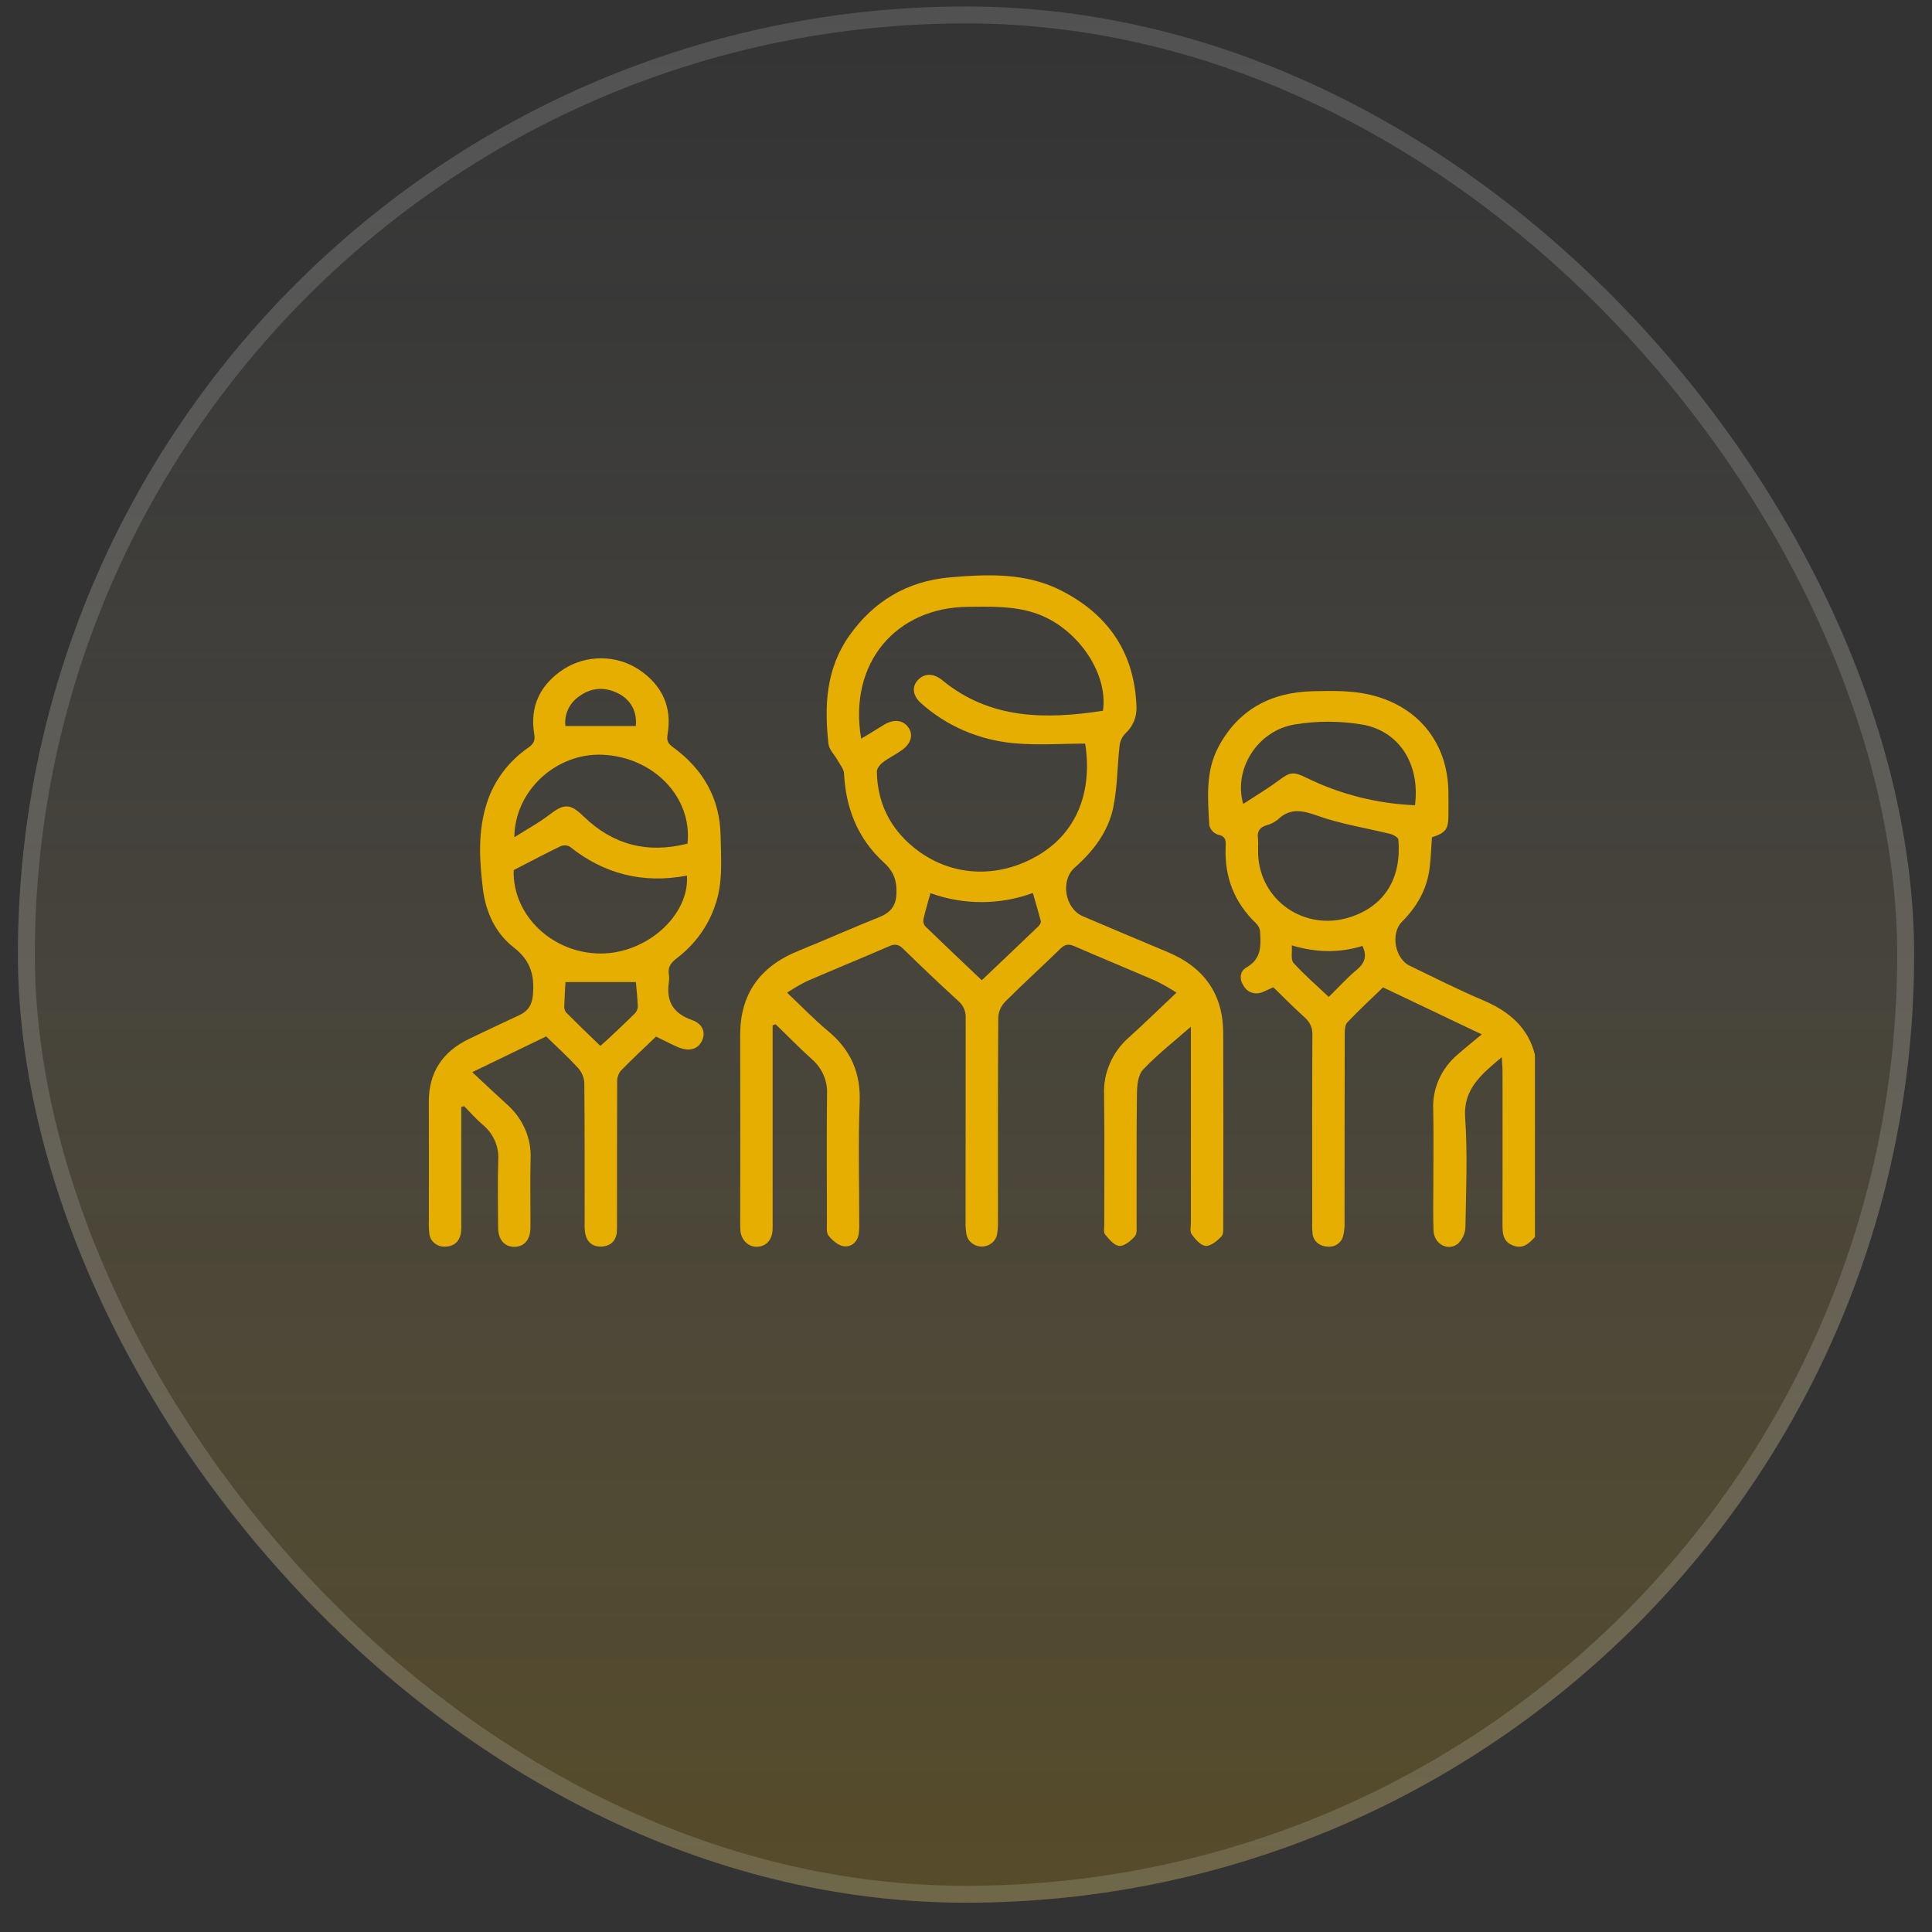
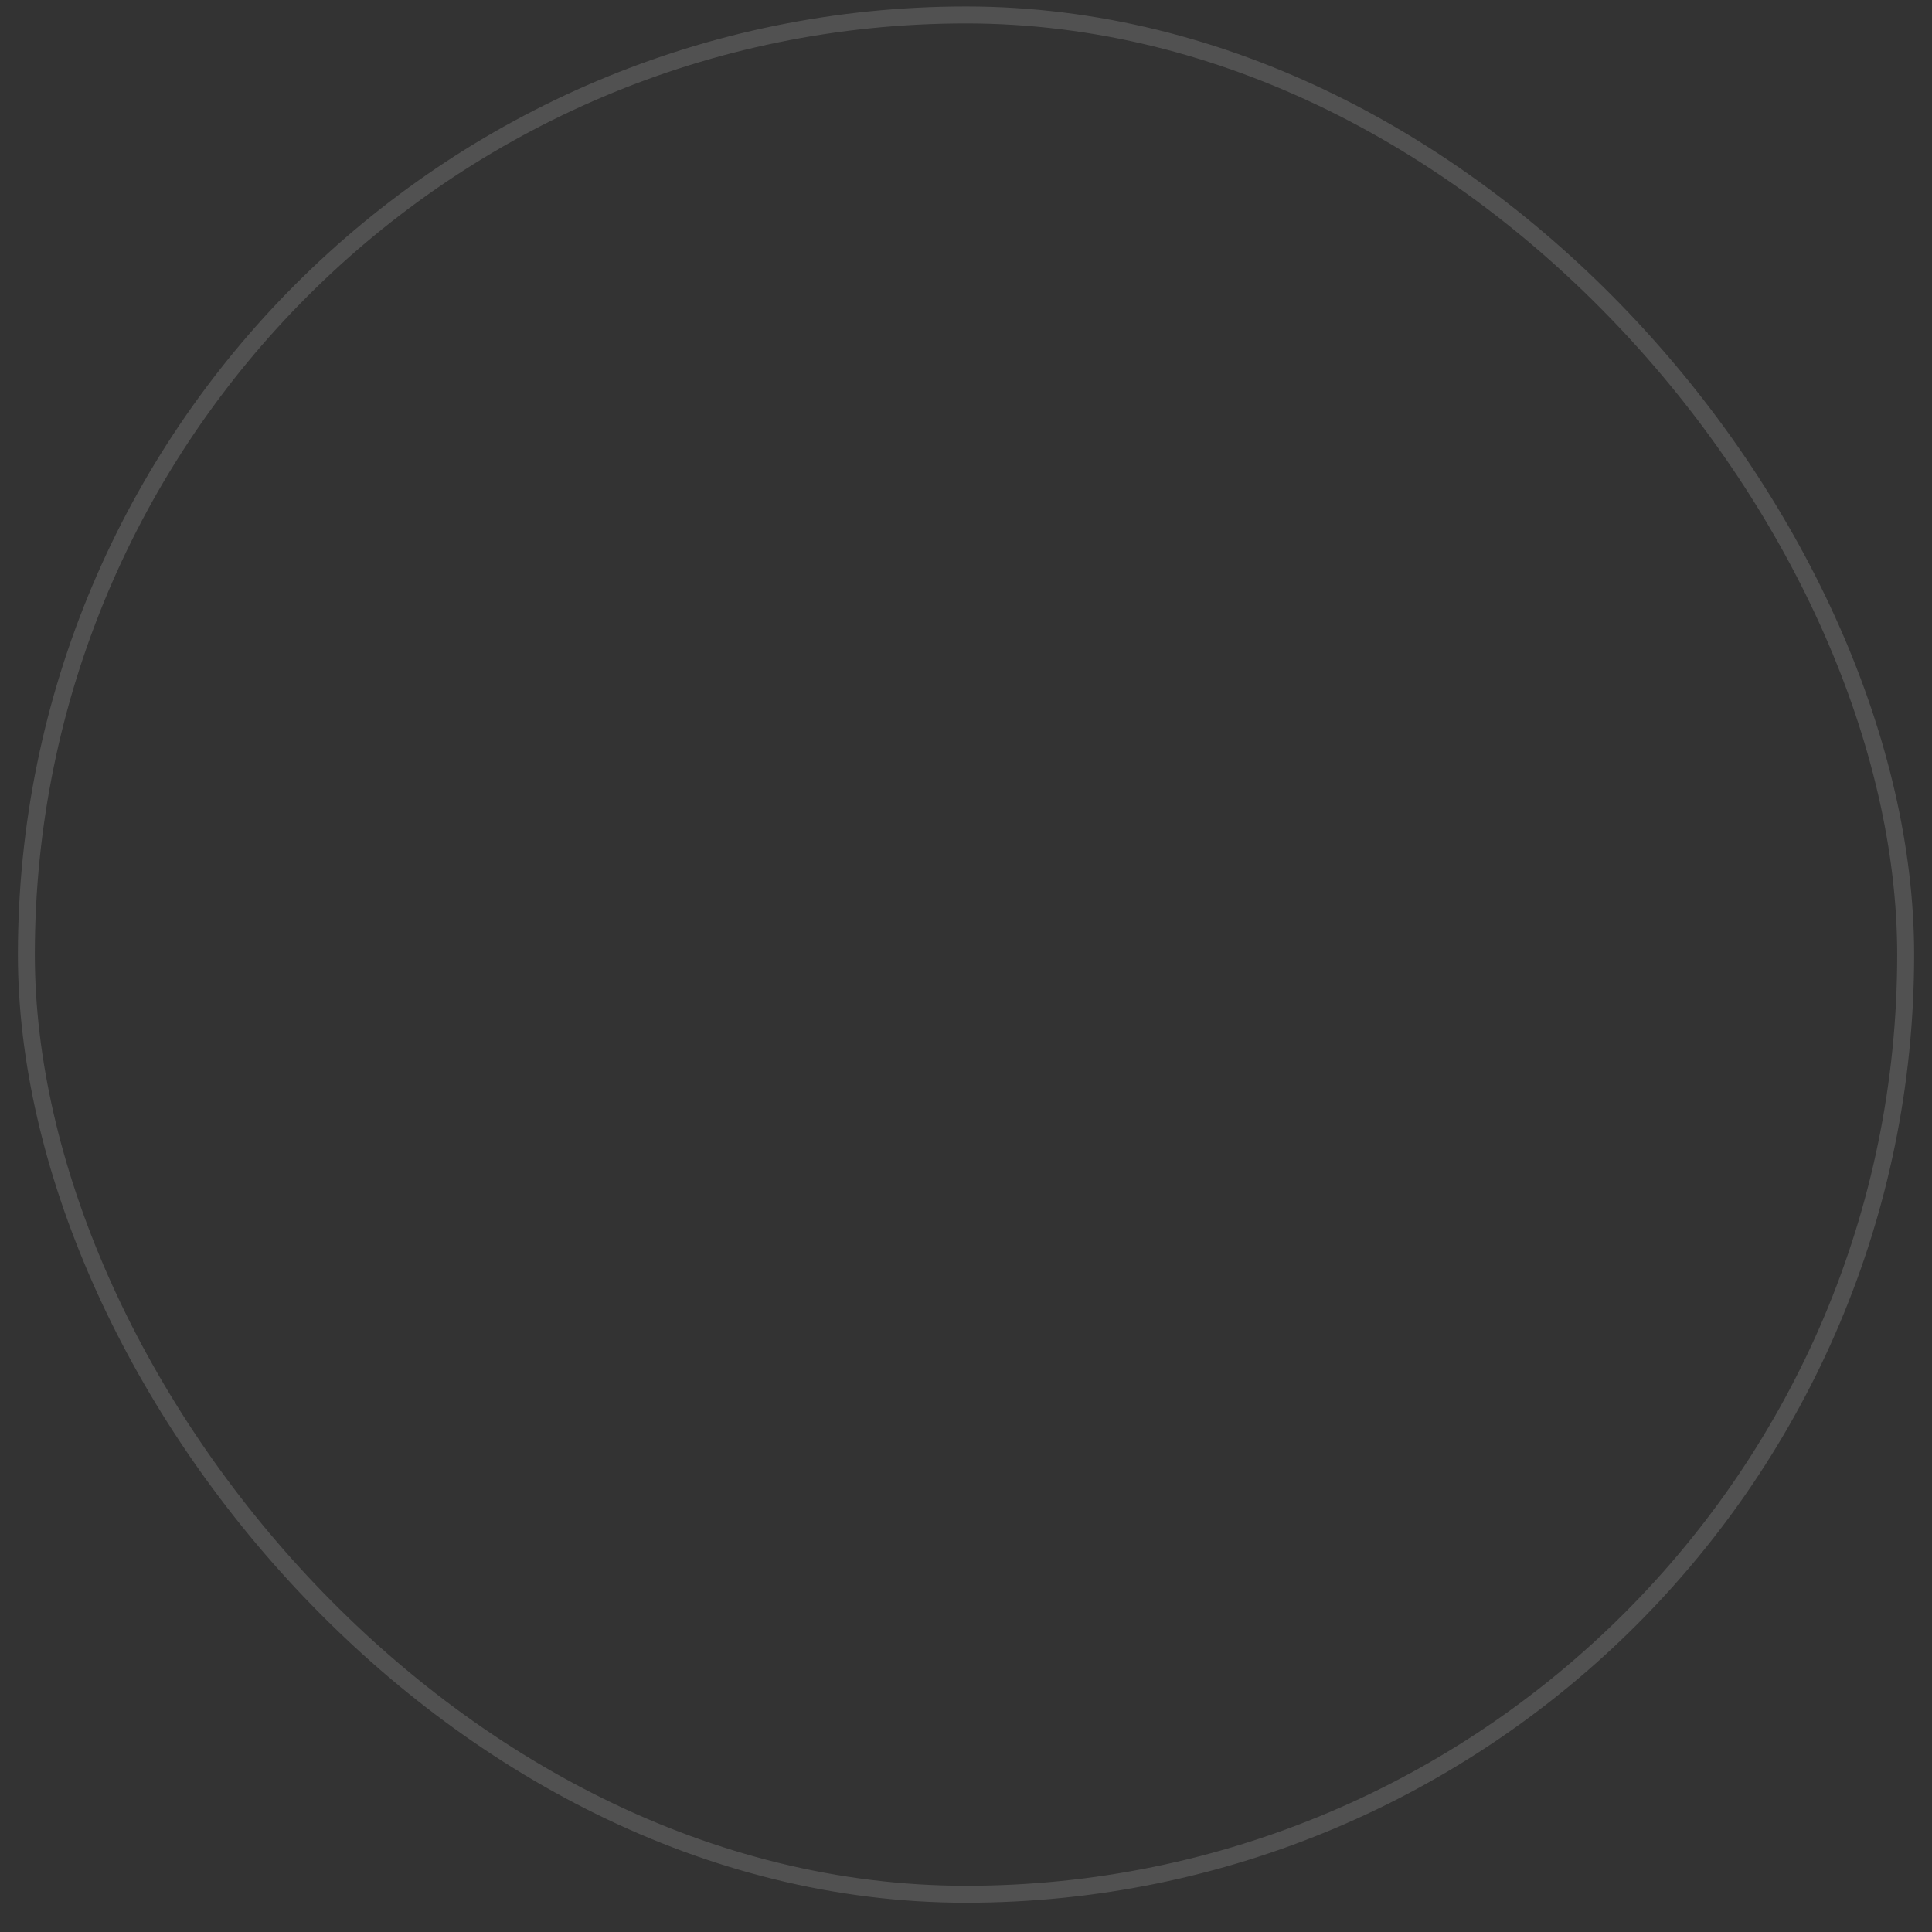
<svg xmlns="http://www.w3.org/2000/svg" width="54" height="54" viewBox="0 0 54 54" fill="none">
  <rect x="0" y="0" width="54" height="54" fill="#333333" stroke="none" />
-   <rect x="0.5" y="0.181" width="53" height="53" rx="26.5" fill="url(#paint0_linear_3536_50275)" />
  <rect x="0.737" y="0.418" width="52.527" height="52.527" rx="26.263" stroke="white" stroke-opacity="0.15" stroke-width="0.473" />
  <g clip-path="url(#clip0_3536_50275)">
-     <path d="M42.902 34.576C42.74 34.75 42.575 34.92 42.292 34.813C42.014 34.709 41.995 34.485 41.995 34.245C41.998 32.815 41.998 31.385 41.996 29.955C41.996 29.836 41.984 29.716 41.975 29.547C41.406 30.03 40.897 30.434 40.951 31.232C41.021 32.247 40.977 33.271 40.959 34.291C40.955 34.466 40.882 34.634 40.753 34.76C40.472 34.987 40.08 34.771 40.067 34.393C40.052 33.974 40.062 33.554 40.062 33.135C40.062 32.429 40.073 31.723 40.059 31.018C40.044 30.732 40.097 30.446 40.213 30.181C40.329 29.916 40.505 29.678 40.729 29.485C40.941 29.298 41.164 29.121 41.416 28.911L38.656 27.597C38.33 27.912 37.986 28.232 37.663 28.57C37.595 28.64 37.585 28.779 37.585 28.886C37.581 30.65 37.583 32.414 37.58 34.178C37.584 34.301 37.571 34.424 37.542 34.544C37.521 34.639 37.462 34.723 37.377 34.778C37.292 34.834 37.189 34.856 37.087 34.841C36.985 34.837 36.888 34.798 36.813 34.731C36.739 34.664 36.694 34.573 36.686 34.476C36.676 34.382 36.673 34.286 36.676 34.191C36.676 32.437 36.672 30.683 36.681 28.928C36.687 28.835 36.669 28.742 36.631 28.656C36.593 28.57 36.534 28.493 36.46 28.431C36.16 28.164 35.881 27.876 35.59 27.594C35.479 27.644 35.392 27.689 35.302 27.724C35.211 27.768 35.105 27.777 35.007 27.75C34.908 27.723 34.825 27.66 34.773 27.576C34.639 27.387 34.636 27.156 34.84 27.04C35.273 26.791 35.24 26.415 35.22 26.033C35.211 25.951 35.173 25.873 35.113 25.814C34.496 25.224 34.225 24.512 34.257 23.689C34.263 23.529 34.287 23.374 34.035 23.328C33.976 23.305 33.923 23.269 33.883 23.223C33.841 23.176 33.813 23.121 33.8 23.062C33.759 22.321 33.686 21.57 34.057 20.874C34.603 19.85 35.506 19.345 36.699 19.32C37.219 19.308 37.758 19.298 38.257 19.41C39.636 19.72 40.457 20.756 40.483 22.112C40.488 22.34 40.485 22.569 40.484 22.798C40.481 23.179 40.407 23.276 40.023 23.404C40.002 23.694 39.994 23.989 39.956 24.28C39.88 24.857 39.604 25.345 39.184 25.765C38.863 26.086 38.984 26.791 39.401 26.992C40.081 27.321 40.756 27.662 41.452 27.958C42.183 28.268 42.716 28.721 42.902 29.484V34.576ZM35.163 23.693H35.165C35.165 23.75 35.163 23.808 35.165 23.865C35.208 25.165 36.461 26.04 37.73 25.637C38.723 25.321 39.176 24.517 39.085 23.468C39.08 23.408 38.948 23.331 38.862 23.31C38.185 23.141 37.483 23.035 36.832 22.803C36.399 22.649 36.063 22.574 35.714 22.908C35.622 22.983 35.514 23.037 35.397 23.067C35.198 23.129 35.135 23.25 35.161 23.436C35.168 23.522 35.169 23.608 35.163 23.693ZM39.549 22.507C39.697 21.371 39.12 20.432 38.071 20.251C37.447 20.147 36.81 20.146 36.186 20.249C35.15 20.42 34.469 21.495 34.748 22.47C35.087 22.248 35.416 22.054 35.719 21.828C36.06 21.574 36.144 21.555 36.529 21.746C37.466 22.204 38.496 22.463 39.549 22.507ZM36.106 26.424C36.121 26.619 36.071 26.82 36.154 26.913C36.45 27.242 36.792 27.535 37.139 27.864C37.416 27.593 37.652 27.33 37.923 27.105C38.153 26.913 38.212 26.715 38.081 26.439C37.447 26.635 36.806 26.632 36.106 26.424Z" fill="#E6AE00" />
-     <path d="M33.286 28.696C32.833 29.094 32.358 29.465 31.951 29.893C31.807 30.045 31.781 30.336 31.778 30.564C31.762 31.775 31.771 32.986 31.768 34.197C31.768 34.32 31.787 34.478 31.718 34.557C31.608 34.681 31.426 34.833 31.285 34.824C31.144 34.815 30.998 34.636 30.889 34.506C30.838 34.444 30.865 34.321 30.865 34.226C30.864 33.015 30.876 31.804 30.859 30.593C30.846 30.293 30.903 29.993 31.025 29.716C31.146 29.438 31.33 29.189 31.564 28.986C31.999 28.593 32.418 28.184 32.883 27.744C32.7 27.626 32.51 27.518 32.314 27.42C31.556 27.091 30.79 26.778 30.032 26.448C29.87 26.378 29.769 26.389 29.64 26.515C29.129 27.015 28.596 27.495 28.092 28C27.976 28.123 27.909 28.28 27.902 28.444C27.889 30.342 27.894 32.239 27.893 34.137C27.895 34.261 27.887 34.384 27.868 34.507C27.849 34.601 27.797 34.685 27.719 34.746C27.642 34.807 27.544 34.841 27.444 34.842C27.343 34.842 27.245 34.81 27.167 34.75C27.089 34.69 27.035 34.606 27.014 34.513C26.994 34.391 26.985 34.267 26.988 34.143C26.987 32.246 26.988 30.348 26.991 28.451C26.996 28.362 26.979 28.273 26.943 28.191C26.907 28.109 26.852 28.035 26.782 27.976C26.261 27.499 25.749 27.013 25.245 26.52C25.121 26.399 25.023 26.372 24.855 26.446C24.088 26.78 23.312 27.095 22.545 27.428C22.356 27.523 22.174 27.629 21.999 27.746C22.402 28.126 22.753 28.493 23.143 28.817C23.788 29.353 24.06 29.998 24.028 30.815C23.984 31.939 24.017 33.066 24.016 34.191C24.02 34.295 24.014 34.4 23.999 34.504C23.959 34.725 23.786 34.864 23.578 34.832C23.422 34.808 23.261 34.666 23.158 34.537C23.091 34.453 23.113 34.299 23.113 34.176C23.11 32.974 23.103 31.773 23.116 30.571C23.124 30.391 23.09 30.211 23.017 30.044C22.944 29.877 22.833 29.727 22.692 29.605C22.344 29.291 22.016 28.955 21.68 28.629L21.595 28.657V28.95C21.595 30.675 21.595 32.401 21.595 34.127C21.595 34.213 21.598 34.299 21.593 34.385C21.577 34.662 21.41 34.839 21.161 34.847C20.923 34.855 20.729 34.675 20.695 34.41C20.689 34.334 20.687 34.258 20.689 34.182C20.689 32.437 20.694 30.692 20.688 28.947C20.683 27.813 21.212 27.023 22.318 26.576C23.075 26.269 23.821 25.936 24.58 25.632C24.911 25.5 25.049 25.298 25.057 24.955C25.065 24.613 24.984 24.363 24.706 24.109C23.97 23.438 23.639 22.582 23.591 21.619C23.585 21.497 23.482 21.377 23.417 21.259C23.33 21.101 23.174 20.954 23.156 20.791C23.038 19.732 23.084 18.692 23.74 17.765C24.412 16.815 25.347 16.241 26.549 16.138C27.602 16.047 28.669 16.003 29.649 16.5C31.019 17.194 31.716 18.292 31.765 19.759C31.771 19.898 31.746 20.036 31.692 20.165C31.637 20.293 31.555 20.41 31.449 20.506C31.362 20.599 31.307 20.716 31.293 20.84C31.228 21.416 31.232 22.003 31.116 22.568C30.978 23.238 30.565 23.787 30.038 24.251C29.631 24.61 29.761 25.395 30.27 25.611C31.057 25.947 31.846 26.281 32.637 26.611C33.681 27.047 34.188 27.812 34.19 28.882C34.195 30.666 34.194 32.449 34.19 34.232C34.189 34.345 34.203 34.494 34.137 34.562C34.021 34.682 33.84 34.833 33.699 34.823C33.558 34.812 33.406 34.636 33.309 34.5C33.251 34.42 33.286 34.278 33.286 34.163C33.285 32.437 33.285 30.711 33.286 28.985C33.286 28.882 33.286 28.779 33.286 28.696ZM30.828 19.866C30.984 18.773 30.06 17.494 28.903 17.127C28.294 16.933 27.674 16.956 27.052 16.961C25.055 16.978 23.706 18.519 24.07 20.647C24.286 20.515 24.487 20.398 24.682 20.273C24.954 20.098 25.217 20.11 25.376 20.314C25.533 20.514 25.479 20.769 25.221 20.957C25.046 21.084 24.846 21.179 24.675 21.309C24.595 21.37 24.508 21.482 24.509 21.569C24.52 22.346 24.809 23.026 25.4 23.566C26.385 24.467 27.75 24.618 28.956 23.942C30.089 23.308 30.543 22.142 30.331 20.784C29.668 20.784 28.992 20.837 28.328 20.772C27.358 20.682 26.448 20.288 25.741 19.652C25.503 19.441 25.481 19.18 25.666 18.996C25.848 18.815 26.097 18.814 26.339 19.013C27.67 20.109 29.222 20.113 30.828 19.866ZM27.441 27.398C27.988 26.878 28.506 26.387 29.02 25.893C29.058 25.857 29.101 25.792 29.091 25.751C29.025 25.489 28.946 25.23 28.868 24.959C27.948 25.298 26.927 25.299 26.006 24.963C25.934 25.226 25.862 25.461 25.809 25.7C25.803 25.734 25.805 25.769 25.815 25.802C25.824 25.835 25.841 25.866 25.864 25.893C26.376 26.39 26.895 26.88 27.441 27.398Z" fill="#E6AE00" />
-     <path d="M18.336 28.973C18.005 29.291 17.666 29.604 17.347 29.933C17.279 30.023 17.245 30.131 17.25 30.241C17.244 31.557 17.246 32.873 17.245 34.189C17.248 34.275 17.246 34.36 17.24 34.446C17.213 34.692 17.055 34.834 16.806 34.842C16.569 34.851 16.408 34.718 16.36 34.492C16.343 34.389 16.336 34.284 16.341 34.179C16.339 32.873 16.345 31.567 16.332 30.261C16.321 30.106 16.258 29.96 16.151 29.843C15.868 29.535 15.556 29.252 15.265 28.969L13.2 29.967C13.546 30.29 13.85 30.579 14.162 30.861C14.384 31.055 14.56 31.293 14.675 31.558C14.791 31.823 14.844 32.109 14.83 32.395C14.815 33.034 14.829 33.673 14.826 34.312C14.824 34.649 14.653 34.848 14.377 34.849C14.101 34.85 13.925 34.65 13.922 34.314C13.918 33.685 13.907 33.055 13.926 32.426C13.939 32.241 13.906 32.055 13.831 31.883C13.756 31.712 13.64 31.558 13.492 31.436C13.306 31.276 13.145 31.092 12.973 30.918L12.893 30.939V31.196C12.893 32.197 12.892 33.198 12.892 34.199C12.897 34.295 12.893 34.39 12.879 34.484C12.835 34.711 12.674 34.844 12.439 34.844C12.331 34.849 12.226 34.814 12.144 34.747C12.062 34.679 12.011 34.585 12.001 34.483C11.985 34.351 11.981 34.217 11.987 34.084C11.986 32.987 11.99 31.891 11.986 30.794C11.983 29.979 12.363 29.392 13.13 29.028C13.589 28.81 14.046 28.59 14.507 28.378C14.771 28.257 14.875 28.073 14.897 27.792C14.938 27.265 14.837 26.852 14.362 26.483C13.847 26.084 13.577 25.491 13.499 24.858C13.399 24.052 13.351 23.242 13.607 22.448C13.806 21.822 14.216 21.275 14.774 20.891C14.927 20.784 14.96 20.683 14.931 20.509C14.805 19.749 15.092 19.138 15.753 18.703C16.064 18.504 16.431 18.398 16.806 18.4C17.181 18.401 17.547 18.51 17.855 18.713C18.516 19.154 18.789 19.771 18.659 20.527C18.63 20.698 18.667 20.78 18.805 20.88C19.663 21.504 20.124 22.331 20.141 23.358C20.152 24.013 20.215 24.673 19.985 25.314C19.79 25.889 19.421 26.398 18.924 26.777C18.758 26.902 18.663 27.027 18.694 27.23C18.706 27.306 18.706 27.383 18.695 27.459C18.621 27.966 18.795 28.317 19.334 28.507C19.652 28.619 19.733 28.867 19.613 29.104C19.496 29.336 19.25 29.399 18.942 29.265C18.75 29.181 18.566 29.084 18.336 28.973ZM14.358 24.319C14.316 25.57 15.434 26.657 16.804 26.651C18.088 26.644 19.274 25.575 19.2 24.473C17.968 24.708 16.878 24.427 15.921 23.661C15.882 23.641 15.839 23.63 15.794 23.628C15.75 23.627 15.707 23.635 15.666 23.653C15.241 23.859 14.824 24.079 14.358 24.319ZM19.215 23.58C19.357 22.281 18.263 21.154 16.834 21.095C15.554 21.042 14.387 22.091 14.376 23.402C14.732 23.176 15.059 22.999 15.347 22.778C15.772 22.453 15.934 22.453 16.313 22.82C17.12 23.601 18.08 23.869 19.215 23.58ZM17.773 27.449H15.805C15.795 27.642 15.778 27.878 15.772 28.115C15.766 28.179 15.783 28.243 15.82 28.296C16.134 28.611 16.456 28.919 16.78 29.233C16.873 29.151 16.925 29.107 16.974 29.061C17.231 28.819 17.489 28.579 17.739 28.331C17.793 28.278 17.824 28.209 17.827 28.136C17.818 27.89 17.79 27.645 17.773 27.449ZM17.77 20.293C17.811 19.898 17.639 19.558 17.267 19.375C16.893 19.191 16.526 19.217 16.191 19.461C16.054 19.554 15.946 19.68 15.878 19.827C15.81 19.973 15.784 20.134 15.804 20.293H17.77Z" fill="#E6AE00" />
-   </g>
+     </g>
  <defs>
    <linearGradient id="paint0_linear_3536_50275" x1="27" y1="0.181" x2="27" y2="53.181" gradientUnits="userSpaceOnUse">
      <stop stop-color="white" stop-opacity="0" />
      <stop offset="1" stop-color="#E5AE00" stop-opacity="0.2" />
    </linearGradient>
    <clipPath id="clip0_3536_50275">
-       <rect width="30.917" height="20.427" fill="white" transform="translate(11.984 16.081)" />
-     </clipPath>
+       </clipPath>
  </defs>
</svg>